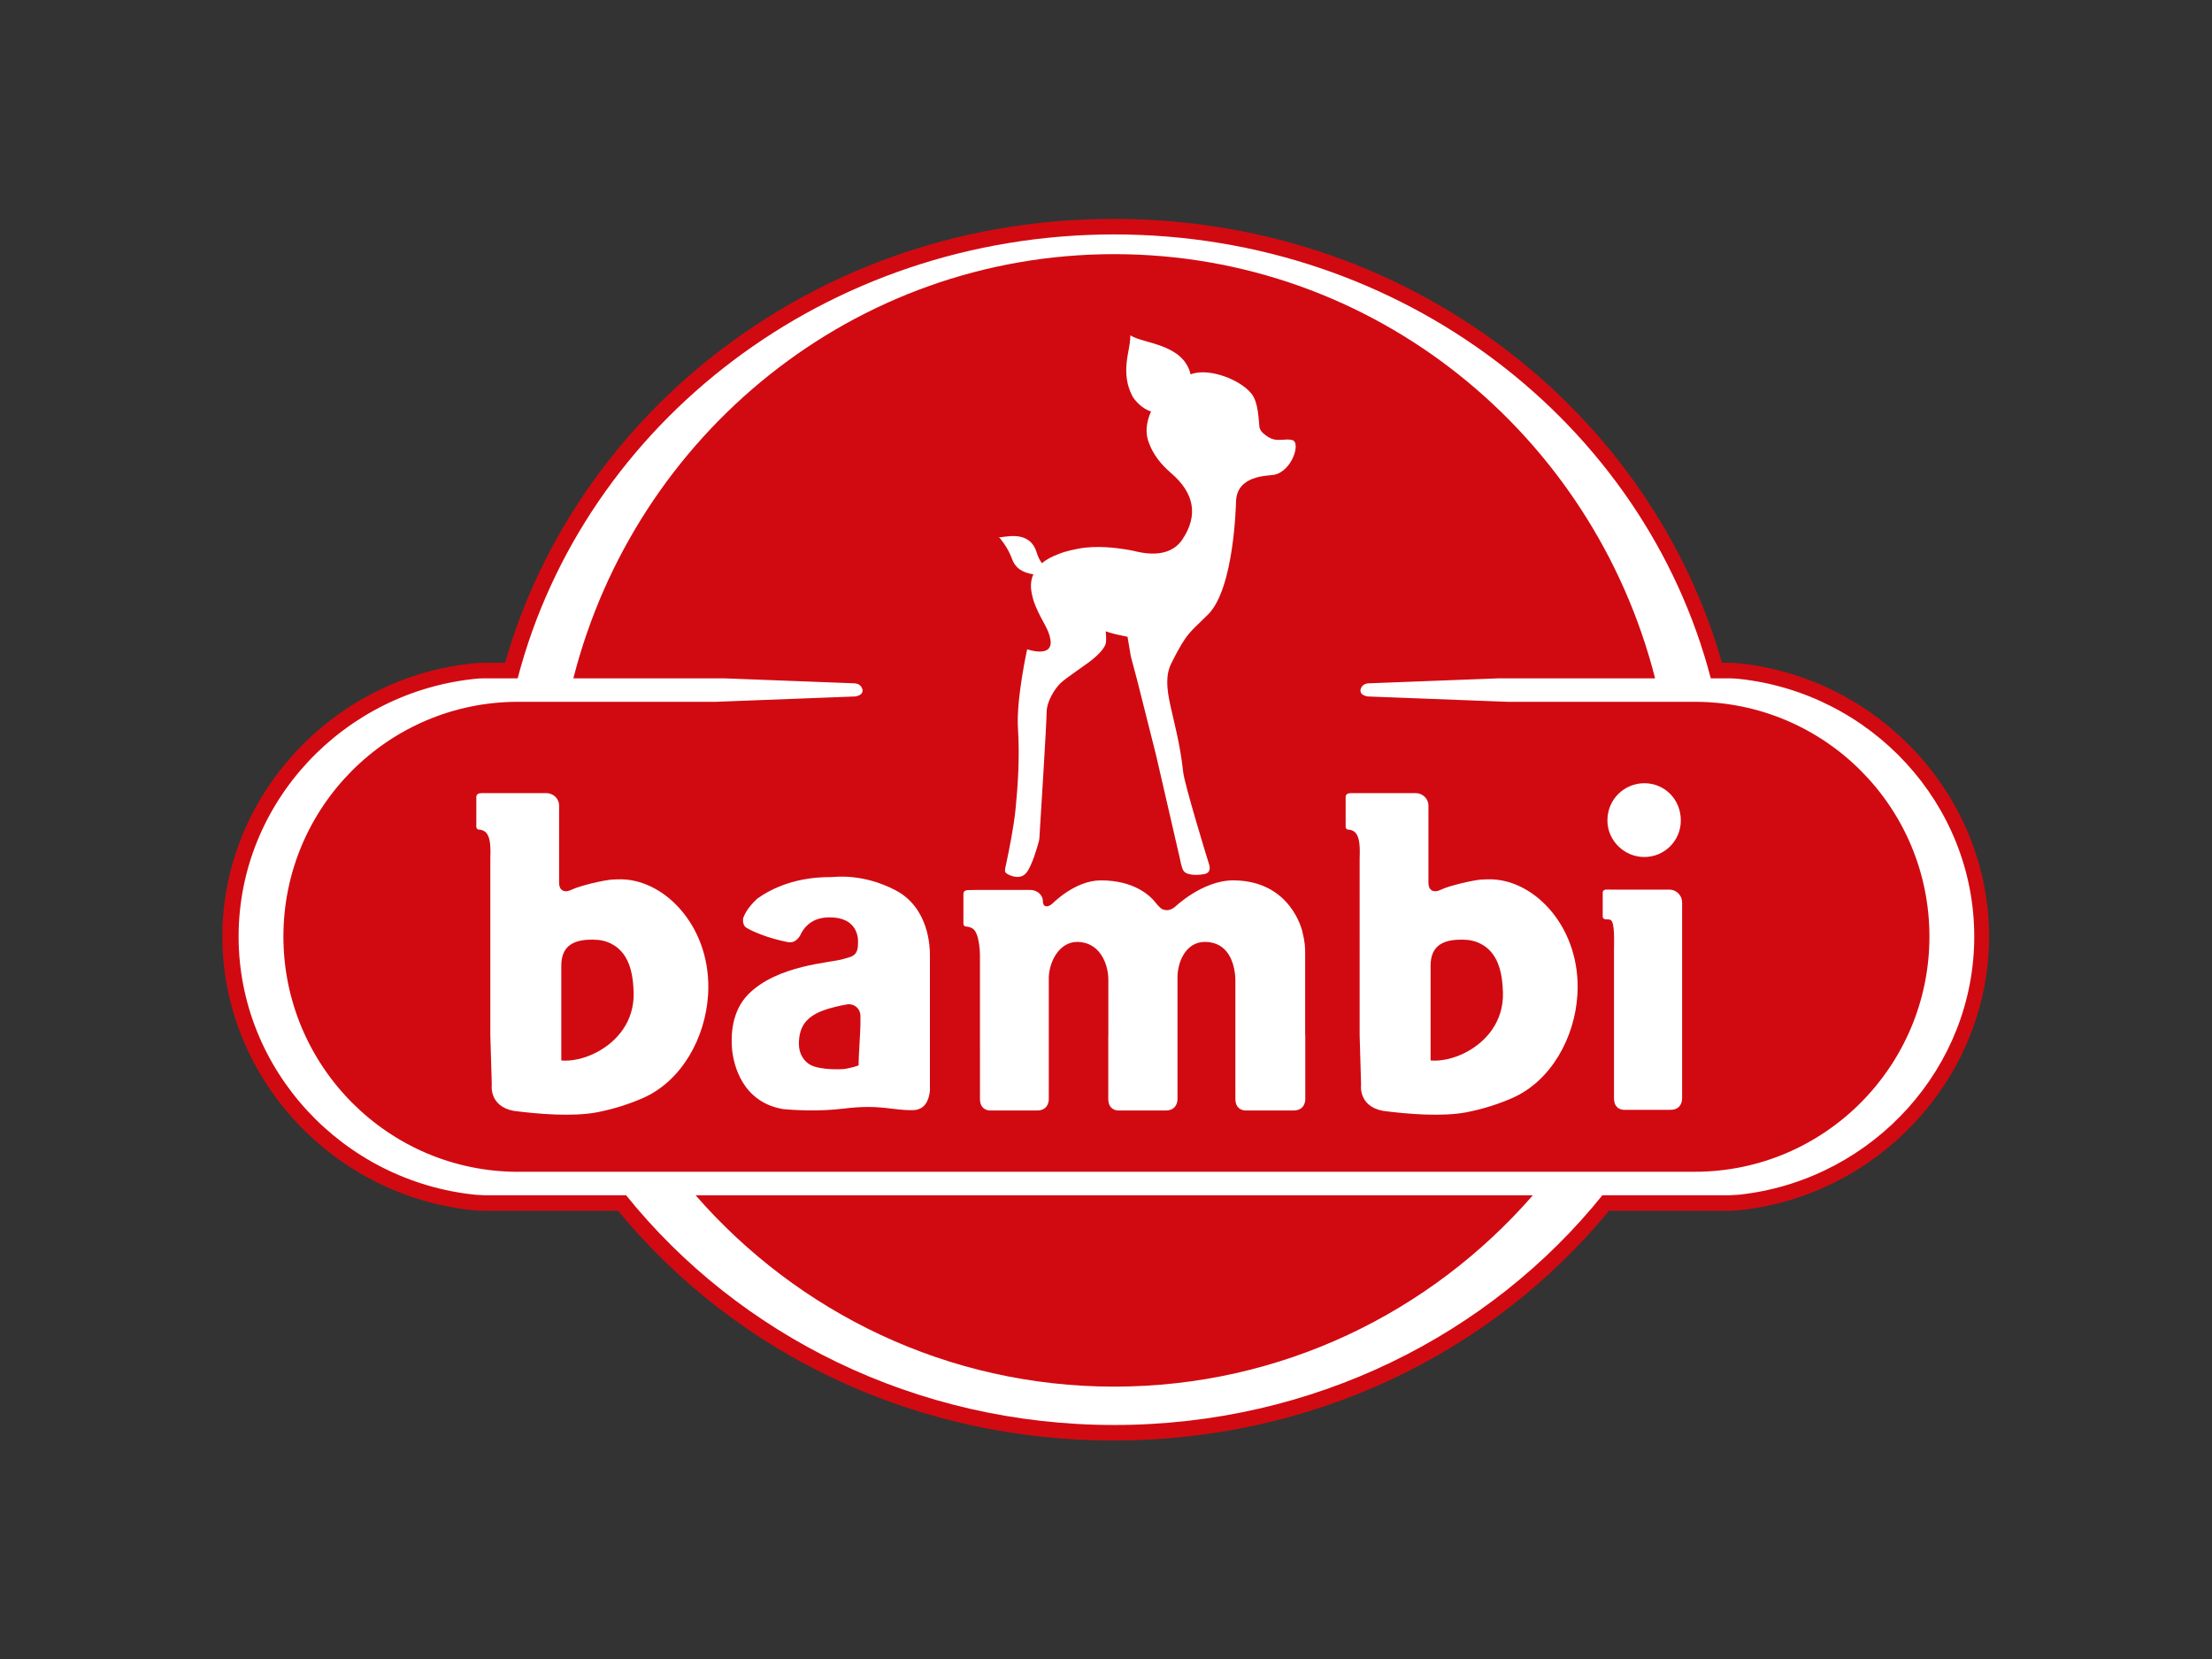
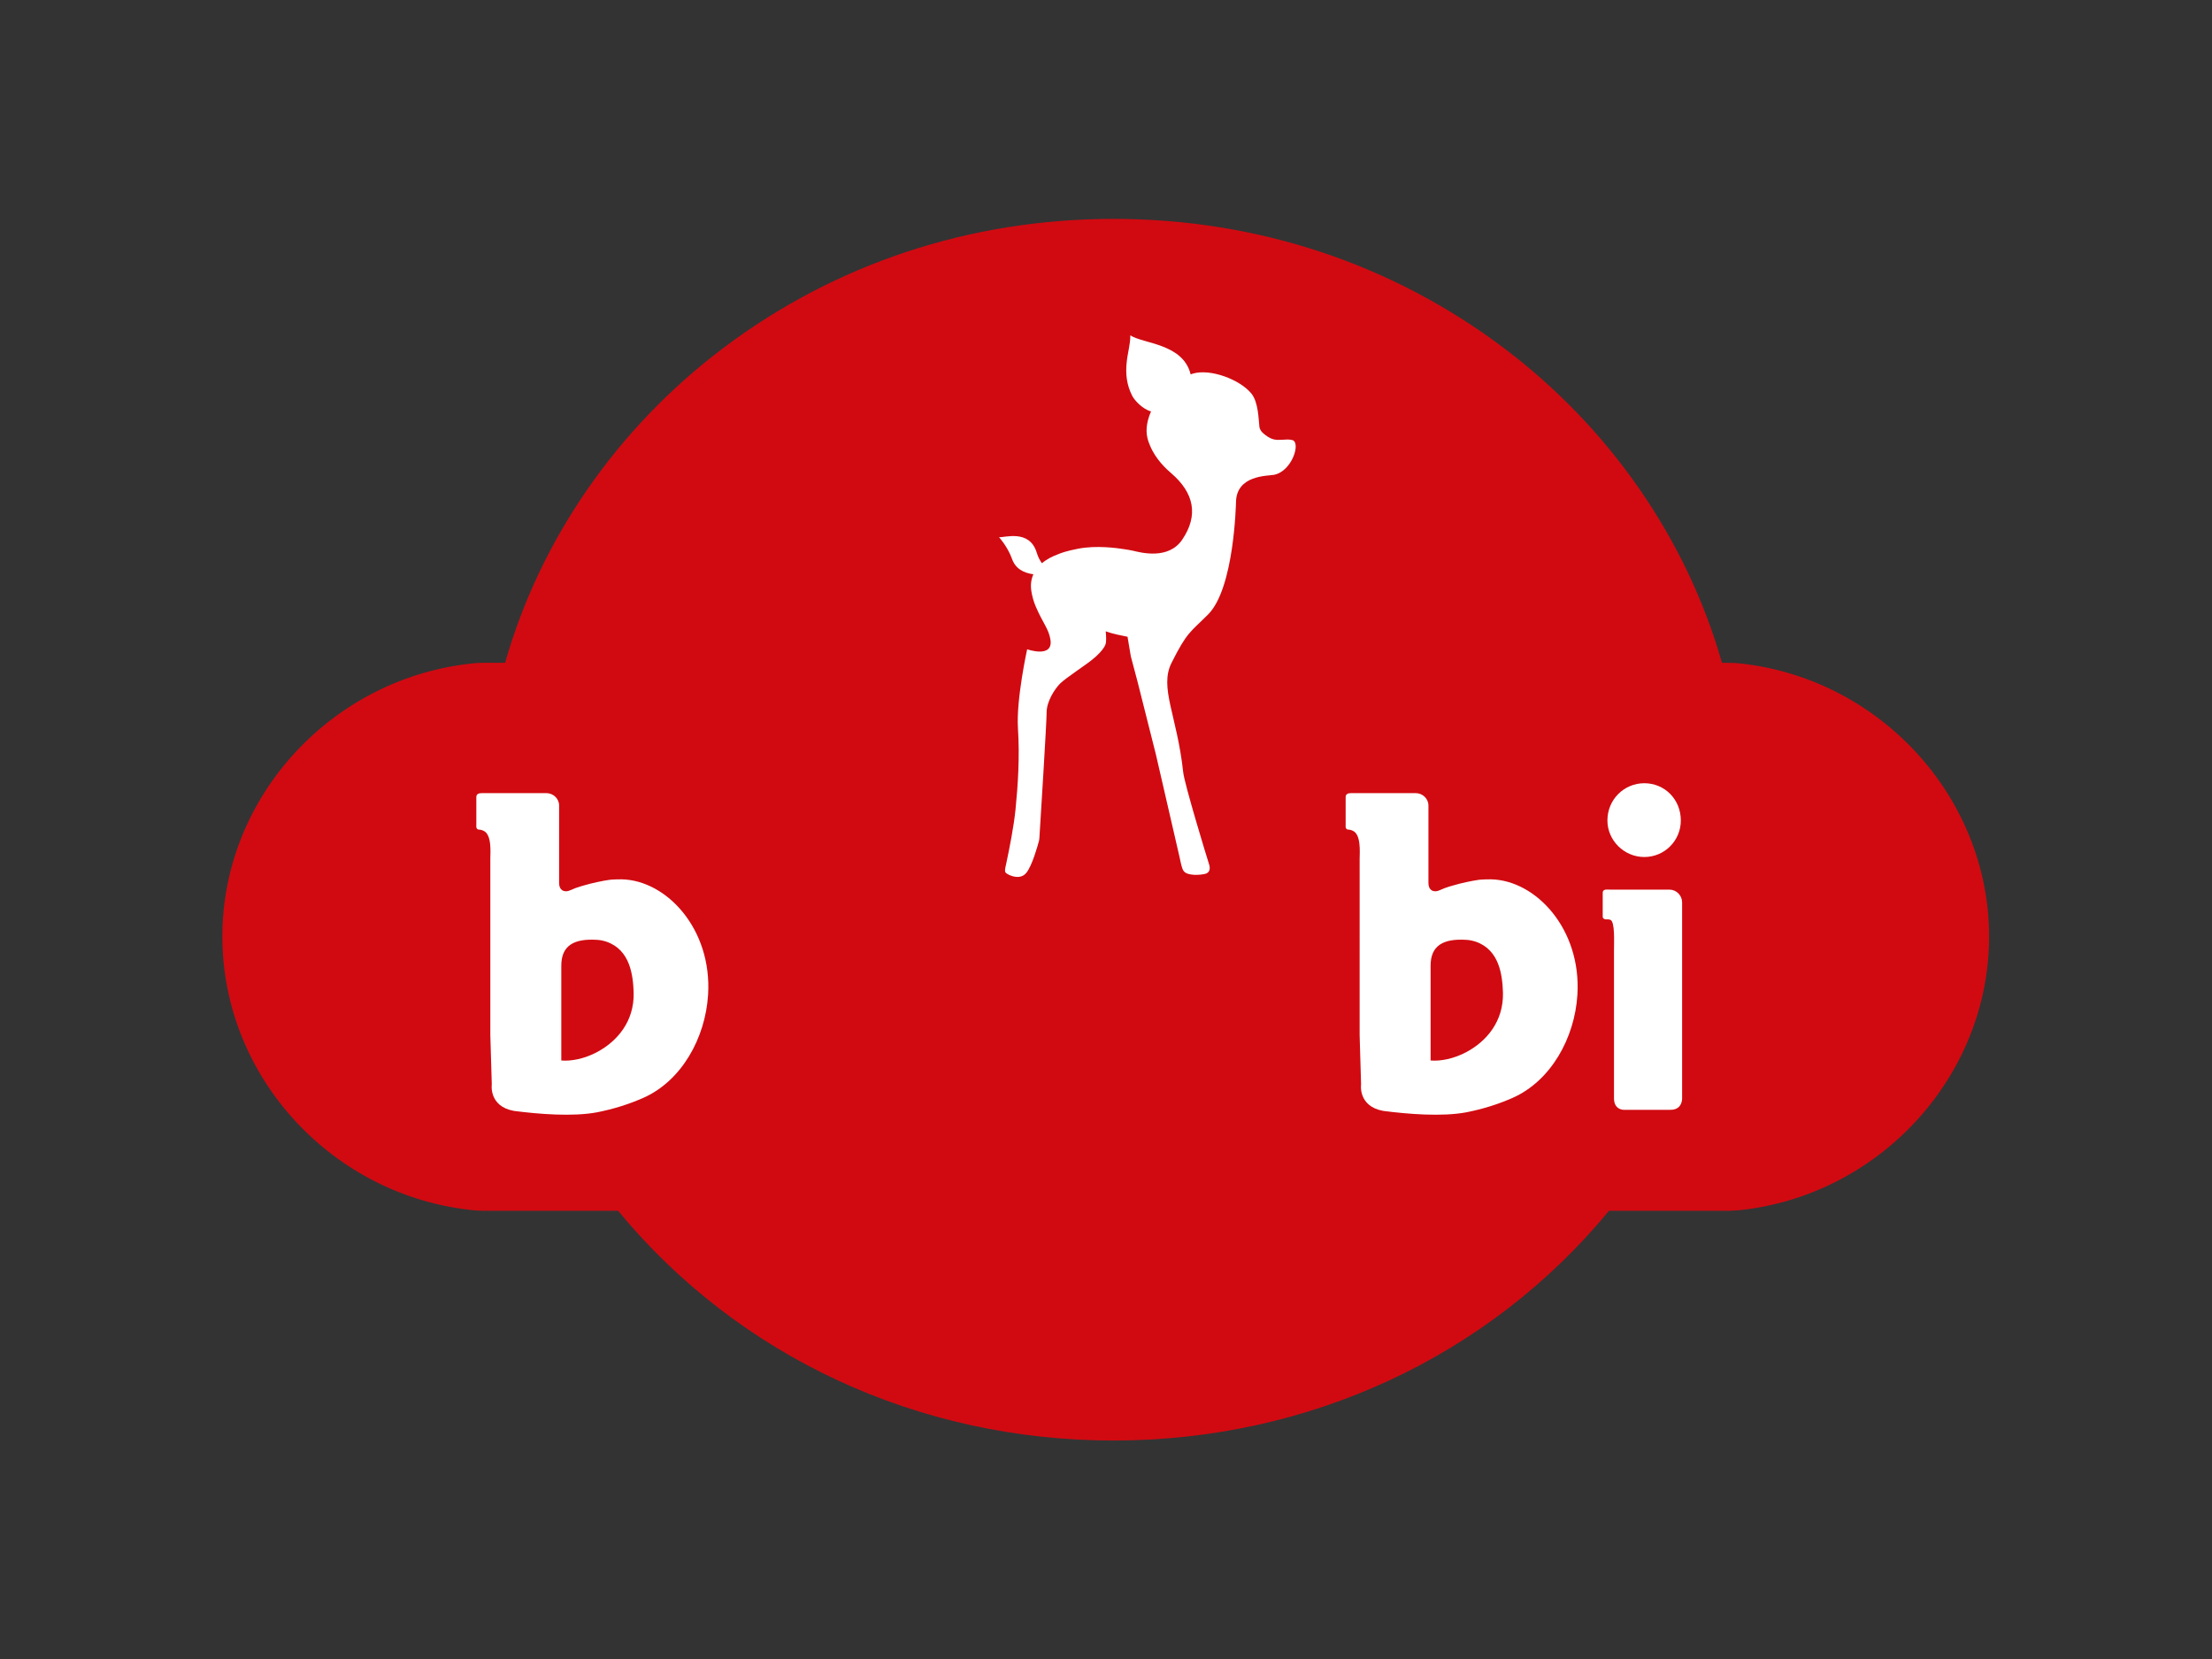
<svg xmlns="http://www.w3.org/2000/svg" xmlns:ns1="http://sodipodi.sourceforge.net/DTD/sodipodi-0.dtd" xmlns:ns2="http://www.inkscape.org/namespaces/inkscape" version="1.1" id="svg815" xml:space="preserve" width="2730.667" height="2048" viewBox="0 0 2730.667 2048" ns1:docname="Bambi_(2005-2017).svg" ns2:version="0.92.4 (5da689c313, 2019-01-14)">
  <rect x="0" y="0" width="2730.667" height="2048" fill="#333333" stroke="none" />
  <defs id="defs819">
    <clipPath clipPathUnits="userSpaceOnUse" id="clipPath831">
      <path d="M 0,1536 H 2048 V 0 H 0 Z" id="path829" ns2:connector-curvature="0" />
    </clipPath>
  </defs>
  <ns1:namedview pagecolor="#ffffff" bordercolor="#666666" borderopacity="1" objecttolerance="10" gridtolerance="10" guidetolerance="10" ns2:pageopacity="0" ns2:pageshadow="2" ns2:window-width="1920" ns2:window-height="986" id="namedview817" showgrid="false" ns2:zoom="0.37255859" ns2:cx="1365.3334" ns2:cy="1176.9284" ns2:window-x="-11" ns2:window-y="-11" ns2:window-maximized="1" ns2:current-layer="g823" />
  <g id="g823" ns2:groupmode="layer" ns2:label="Bambi" transform="matrix(1.333,0,0,-1.333,0,2048)">
    <g id="g825">
      <g id="g827" clip-path="url(#clipPath831)">
        <g id="g833" transform="translate(1610.4,415.567)">
          <path d="m 0,0 c -1.443,-0.156 -8.264,-0.467 -8.673,-0.467 h -111.645 c -111.53,-135.286 -278.327,-212.769 -458.843,-212.769 -180.496,0 -347.293,77.483 -458.833,212.769 h -124.888 c -0.389,0 -6.196,0.214 -7.16,0.291 -131.69,12.277 -234.43,123.164 -234.43,253.674 0,130.364 102.867,241.075 234.683,253.236 0.886,0.078 4.598,0.264 5.778,0.272 0.564,0 1.003,0.01 1.129,0.01 h 20.269 c 32.466,114.227 103.733,217.3 201.621,291.187 103.919,78.44 229.041,119.9 361.831,119.9 132.81,0 257.942,-41.46 361.851,-119.9 97.868,-73.887 169.135,-176.96 201.603,-291.197 h 0.876 c 2.768,0 5.847,-0.058 8.03,-0.096 2.397,-0.05 5.943,-0.284 7.697,-0.469 C 130.725,492.508 231.672,382.411 231.672,253.498 231.672,124.06 130.256,13.544 0,0" style="fill:#d10a11;fill-opacity:1;fill-rule:nonzero;stroke:none" id="path835" ns2:connector-curvature="0" />
        </g>
        <g id="g837" transform="translate(796.848,587.802)">
-           <path d="m 0,0 c 0,-6.49 -1.724,-29.037 -1.724,-38.119 0,0 -5.378,-2.008 -12.259,-3.137 -4.482,-0.741 -22.877,-1.034 -31.833,3.39 -6.031,3.002 -11.185,10.076 -11.185,19.567 0,17.986 8.417,27.223 28.355,33.012 8.67,2.513 16.866,3.8 16.866,3.8 C -5.32,19.098 0,14.244 0,7.755 Z m 32.36,124.196 c -30.839,16.058 -56.72,12.121 -58.903,12.121 0,0 0,0.02 -2.103,0 -30.84,-0.136 -52.549,-9.783 -66.833,-19.878 -2.339,-2.357 -9.697,-8.809 -13.107,-18.026 -0.399,-2.65 -0.282,-7.172 3.224,-9.18 16.127,-9.217 38.373,-13.172 38.373,-13.172 5.594,-1.054 9.17,2.941 11.03,5.982 0.419,0.974 0.955,1.968 1.52,2.982 0.038,0.098 0.058,0.155 0.058,0.155 l 0.02,-0.019 c 3.849,6.705 11.293,13.857 25.715,13.857 29.474,0 26.357,-24.42 26.357,-24.42 0,-11.868 -6.226,-11.868 -13.516,-14.147 -11.594,-3.625 -60.617,-5.262 -87.87,-32.487 -15.961,-15.981 -16.126,-38.84 -15.328,-49.596 1.325,-17.792 10.64,-49.967 46.031,-56.652 0.447,-0.098 0.936,-0.195 1.413,-0.291 7.669,-0.703 31.746,-2.477 55.608,0.447 34.981,4.306 44.687,-1.714 64.427,-1.403 11.489,0.156 14.947,9.433 15.863,17.968 v 43.595 7.541 74.892 c 0,6.509 -0.653,43.459 -31.979,59.731" style="fill:#ffffff;fill-opacity:1;fill-rule:evenodd;stroke:none" id="path839" ns2:connector-curvature="0" />
-         </g>
+           </g>
        <g id="g841" transform="translate(1522.763,811.045)">
          <path d="m 0,0 c -18.63,0 -34.144,-14.987 -34.144,-34.475 0,-18.571 15.514,-33.851 34.144,-33.851 18.922,0 33.831,15.28 33.831,33.851 C 33.831,-14.987 18.922,0 0,0" style="fill:#ffffff;fill-opacity:1;fill-rule:nonzero;stroke:none" id="path843" ns2:connector-curvature="0" />
        </g>
        <g id="g845" transform="translate(1358.245,562.194)">
          <path d="M 0,0 C -11.594,-6.256 -24.066,-8.751 -33.382,-7.912 V 79.86 c 0,18.593 11.595,25.374 33.382,23.931 2.943,-0.176 5.809,-0.838 8.439,-1.694 C 30.48,94.516 33.11,70.876 33.637,54.838 34.242,28.119 18.261,9.82 0,0 m 22.548,159.858 c -7.913,0 -11.165,-0.449 -11.165,-0.449 -6.452,-0.876 -16.799,-3.117 -23.017,-4.989 0,0 -7.444,-1.85 -13.233,-4.617 -5.787,-2.748 -10.522,0.155 -10.522,6.449 v 71.96 c 0,6.314 -5.34,11.469 -11.83,11.469 h -59.242 c -0.311,0 -0.663,0 -1.014,-0.04 h -0.04 c -0.467,-0.028 -1.031,-0.086 -1.752,-0.166 -1.267,-0.311 -2.788,-1.149 -2.788,-3.506 v -26.797 c 0,0 -0.369,-1.764 1.092,-2.883 0.858,-0.663 2.612,-0.078 5.009,-1.209 0.058,0 0.058,-0.038 0.098,-0.078 8.399,-3.137 6.761,-20.423 6.761,-26.152 V 15.551 l 1.325,-45.544 c 0,0 -3.06,-20.287 20.442,-24.594 22.879,-2.981 54.469,-5.553 76.997,-1.325 14.966,2.944 29.291,7.386 42.679,13.271 35.682,15.707 57.723,55.522 60.218,95.491 3.799,60.783 -38.275,106.15 -80.018,107.008" style="fill:#ffffff;fill-opacity:1;fill-rule:evenodd;stroke:none" id="path847" ns2:connector-curvature="0" />
        </g>
        <g id="g849" transform="translate(1545.973,712.524)">
          <path d="m 0,0 h -54.664 c -1.559,0 -2.533,0.018 -3.762,0.038 -0.934,-0.02 -3.293,-0.331 -3.293,-2.981 v -21.652 -0.741 c 0.118,-0.778 0.623,-1.909 2.593,-2.201 0.7,0.038 1.402,0.02 2.085,-0.02 0.098,0.02 0.176,0 0.271,0.02 0.06,0 0.06,-0.04 0.098,-0.04 0.722,-0.038 1.423,-0.155 2.028,-0.389 4.364,-1.676 3.37,-20.013 3.37,-29.251 v -12.472 -71.17 -52.247 c 0,-8.809 5.516,-10.543 8.673,-10.816 h 2.123 c 0,0 31.981,0.04 41.432,0 9.237,-0.038 10.68,6.878 10.856,10.075 v 52.695 38.626 90.696 C 11.81,-5.32 6.49,0 0,0" style="fill:#ffffff;fill-opacity:1;fill-rule:evenodd;stroke:none" id="path851" ns2:connector-curvature="0" />
        </g>
        <g id="g853" transform="translate(1208.696,577.842)">
-           <path d="m 0,0 v 74.424 c 0,6.51 -0.078,11.617 -2.708,21.808 0,0 -10.427,47.005 -64,47.005 -28.392,0 -53.922,-24.613 -53.922,-24.613 -3.957,-3.177 -8.068,-3.801 -12.043,-1.892 -1.111,0.527 -3.957,3.471 -5.495,5.458 -5.087,6.625 -19.78,21.047 -51.079,21.047 -23.951,0 -44.782,-21.476 -44.782,-21.476 -4.911,-4.268 -8.906,-3.177 -8.906,2.417 0,5.631 -5.32,10.211 -11.83,10.211 h -47.424 c 0,0 -10.309,-0.098 -11.07,-0.214 -1.363,-0.215 -3.225,-0.993 -3.225,-3.606 v -26.796 c 0,0 -0.351,-1.772 1.102,-2.884 0.682,-0.526 1.93,-0.291 3.596,-0.72 5.476,-1.034 6.889,-5.164 7.571,-6.763 1.666,-3.917 3.039,-12.472 3.039,-18.982 V -8.671 c 0,-0.273 -0.01,-0.624 -0.028,-0.975 h 0.048 v -49.421 c 0,-8.79 5.584,-10.524 8.769,-10.815 h 2.145 c 0,0 32.32,0.037 41.831,0 9.343,-0.04 10.816,6.898 10.989,10.055 v 50.181 h 0.06 c -0.03,0.662 -0.06,1.325 -0.06,1.949 V -7.092 0 50.923 c -0.496,16.194 9.443,35.331 26.232,35.331 20.209,0 28.93,-19.137 28.93,-35.331 V 0 h -0.068 v -6.839 -2.456 -0.351 -49.421 c 0,-8.79 5.641,-10.524 8.838,-10.815 h 2.153 c 0,0 32.466,0.037 42.035,0 9.393,-0.04 10.874,6.898 11.069,10.055 V -9.646 -7.092 0 51.565 c -0.527,15.552 7.523,34.689 25.316,34.689 21.396,0 27.77,-19.137 28.295,-34.689 V 0 -6.839 -9.646 -59.067 c 0,-8.79 5.691,-10.524 8.906,-10.815 h 2.183 c 0,0 32.817,0.037 42.484,0 9.51,-0.04 10.991,6.898 11.167,10.055 v 52.735 l 0,7.092 z" style="fill:#ffffff;fill-opacity:1;fill-rule:nonzero;stroke:none" id="path855" ns2:connector-curvature="0" />
-         </g>
+           </g>
        <g id="g857" transform="translate(553.183,562.194)">
          <path d="M 0,0 C -11.586,-6.256 -24.068,-8.751 -33.374,-7.912 V 79.86 c 0,18.593 11.587,25.374 33.374,23.931 2.961,-0.176 5.817,-0.838 8.437,-1.694 C 30.498,94.516 33.118,70.876 33.645,54.838 34.26,28.119 18.259,9.82 0,0 m 22.556,159.858 c -7.921,0 -11.175,-0.449 -11.175,-0.449 -6.442,-0.876 -16.809,-3.117 -22.997,-4.989 0,0 -7.464,-1.85 -13.251,-4.617 -5.789,-2.748 -10.534,0.155 -10.534,6.449 v 71.96 c 0,6.314 -5.31,11.469 -11.81,11.469 h -59.242 c -0.331,0 -0.653,0 -1.014,-0.04 h -0.048 c -0.479,-0.028 -1.033,-0.086 -1.744,-0.166 -1.287,-0.311 -2.808,-1.149 -2.808,-3.506 v -26.797 c 0,0 -0.349,-1.764 1.092,-2.883 0.878,-0.663 2.602,-0.078 5.029,-1.209 0.038,0 0.048,-0.038 0.098,-0.078 8.399,-3.137 6.751,-20.423 6.751,-26.152 V 15.551 l 1.355,-45.544 c 0,0 -3.07,-20.287 20.414,-24.594 22.897,-2.981 54.479,-5.553 77.007,-1.325 14.956,2.944 29.279,7.386 42.659,13.271 35.72,15.707 57.711,55.522 60.226,95.491 3.809,60.783 -38.283,106.15 -80.008,107.008" style="fill:#ffffff;fill-opacity:1;fill-rule:evenodd;stroke:none" id="path859" ns2:connector-curvature="0" />
        </g>
        <g id="g861" transform="translate(1196.828,1128.823)">
          <path d="m 0,0 c -3.059,0.808 -5.729,0.535 -9.822,0.281 -5.36,-0.321 -9.16,-0.125 -14.947,4.241 -1.598,1.207 -2.65,2.171 -3.392,2.981 -0.721,0.818 -2.104,2.738 -2.337,4.716 -0.8,6.685 -0.858,22.829 -7.426,30.869 -10.602,12.997 -37.963,23.316 -54.235,18.465 -0.643,-0.196 -1.325,-0.449 -2.027,-0.683 -7.015,28.647 -43.867,28.21 -55.852,36.13 0,-8.876 -2.532,-15.853 -3.448,-25.705 -0.956,-9.995 -0.078,-19.955 5.202,-30.332 2.143,-4.199 9.531,-12.257 17.423,-14.42 -3.237,-7.416 -5.398,-16.284 -3.314,-24.761 0.235,-1.002 0.8,-2.903 1.267,-4.121 0.487,-1.227 1.033,-2.542 1.227,-3.031 5.34,-12.861 15.534,-21.893 19.431,-25.246 21.378,-18.337 25.489,-39.121 10.269,-61.601 -12.726,-18.806 -38.195,-12.023 -45.621,-10.241 -1.129,0.331 -6.411,1.14 -7.814,1.375 -6.929,1.129 -26.124,3.78 -43.048,0.467 -0.811,-0.166 -5.33,-1.072 -7.28,-1.559 -3.029,-0.75 -7.142,-1.832 -11.263,-3.566 -4.57,-1.666 -10.163,-4.316 -14.899,-8.293 -1.852,2.494 -3.586,5.701 -4.833,9.842 -6.763,22.109 -30.323,13.534 -34.912,14.294 0,0 7.97,-8.731 12.053,-20.159 3.187,-8.966 10.464,-12.931 19.77,-14.226 -1.958,-4.337 -2.826,-9.501 -1.862,-15.68 0.722,-4.354 1.912,-9.169 4.015,-14.088 6.801,-15.873 11.947,-20.53 13.622,-30.606 2.943,-17.755 -21.544,-9.082 -21.544,-9.082 0,0 -10.222,-46.468 -8.515,-73.119 1.704,-26.639 0,-52.715 -2.271,-75.398 -1.559,-15.64 -5.827,-36.95 -8.322,-48.672 -0.409,-1.89 -0.768,-3.546 -1.052,-4.871 -0.878,-4.502 0.166,-4.853 1.745,-5.963 1.52,-0.896 2.572,-1.443 4.705,-2.047 3.82,-1.13 9.315,-1.597 13.047,3.157 5.35,6.803 10.271,24.409 11.576,29.34 0.216,0.819 0.371,1.87 0.439,2.982 0.868,13.767 6.693,106.774 6.693,116.215 0,10.211 7.649,21.808 12.473,26.641 5.39,5.378 25.19,18.074 30.274,22.615 0.838,0.593 3.275,2.748 3.898,3.371 3.693,3.508 6.705,7.084 7.854,10.289 0.838,2.329 0.693,6.793 0.244,12.093 6.557,-2.407 14.002,-3.771 20.179,-5.029 l 3.061,-18.229 5.983,-22.47 17.207,-68.236 21.67,-94.041 0.545,-2.415 c 0,0 1.405,-7.475 2.808,-10.378 1.187,-2.455 3.488,-3.78 7.405,-4.385 1.092,-0.155 2.123,-0.273 3.097,-0.331 2.477,-0.156 9.2,0.176 11.576,1.423 3.137,1.656 3.235,5.144 2.144,8.399 -1.695,5.115 -22.722,74.053 -23.931,85.133 -5.671,52.714 -22.39,78.361 -10.756,101.464 14.382,28.598 17.052,27.964 33.831,44.744 24.319,24.32 25.722,103.294 25.8,103.442 0.02,25.783 29.349,24.719 35.118,25.831 C -0.273,-29.017 8.106,-2.143 0,0" style="fill:#ffffff;fill-opacity:1;fill-rule:nonzero;stroke:none" id="path863" ns2:connector-curvature="0" />
        </g>
        <g id="g865" transform="translate(1569.573,451.229)">
-           <path d="m 0,0 h -1088.641 c -0.371,0 -0.75,-0.038 -1.122,-0.038 -120.035,0 -217.348,97.848 -217.348,217.873 0,120.065 97.313,217.388 217.348,217.388 h 183.177 l 129.058,4.949 h 0.02 c 9.082,1.481 7.396,7.777 4.219,10.427 -2.008,1.676 -4.979,1.734 -4.979,1.734 l -120.805,4.628 h -139.514 c 57.586,225.933 259.998,392.828 500.898,392.828 240.928,0 443.309,-166.895 500.895,-392.828 h -144.58 l -120.785,-4.628 c 0,0 -2.982,-0.058 -4.989,-1.734 -3.157,-2.65 -4.854,-8.946 4.228,-10.427 h 0.02 l 129.049,-4.949 H -31.316 0 v -0.01 C 120.007,435.166 217.251,337.872 217.251,217.835 217.251,97.83 120.007,0.04 0,0 m -537.689,-198.991 c -154.345,0 -292.884,68.519 -387.674,177.184 h 775.345 c -94.769,-108.665 -233.309,-177.184 -387.671,-177.184 M 41.003,456.446 c -1.696,0.184 -6.354,0.505 -8.224,0.505 -5.204,0.01 -15.435,0.01 -18.008,0.01 -61.679,236.127 -285.594,411.097 -552.46,411.097 -266.838,0 -490.774,-174.97 -552.463,-411.097 h -31.19 c 0,0 -4.492,-0.116 -5.155,-0.176 -124.372,-11.205 -222.103,-114.539 -222.103,-238.95 0,-123.591 96.523,-226.897 219.784,-239.174 1.441,-0.155 7.883,-0.409 7.883,-0.409 h 131.182 c 104.056,-129.341 267.822,-212.769 452.062,-212.769 184.256,0 348.013,83.428 452.078,212.769 H 31.765 c 0,0 7.677,0.332 9.451,0.525 1.481,0.176 2.944,0.331 4.385,0.527 120.064,15.258 213.159,117.181 213.159,238.531 0,122.931 -95.471,225.426 -217.757,238.611" style="fill:#ffffff;fill-opacity:1;fill-rule:nonzero;stroke:none" id="path867" ns2:connector-curvature="0" />
-         </g>
+           </g>
      </g>
    </g>
  </g>
</svg>